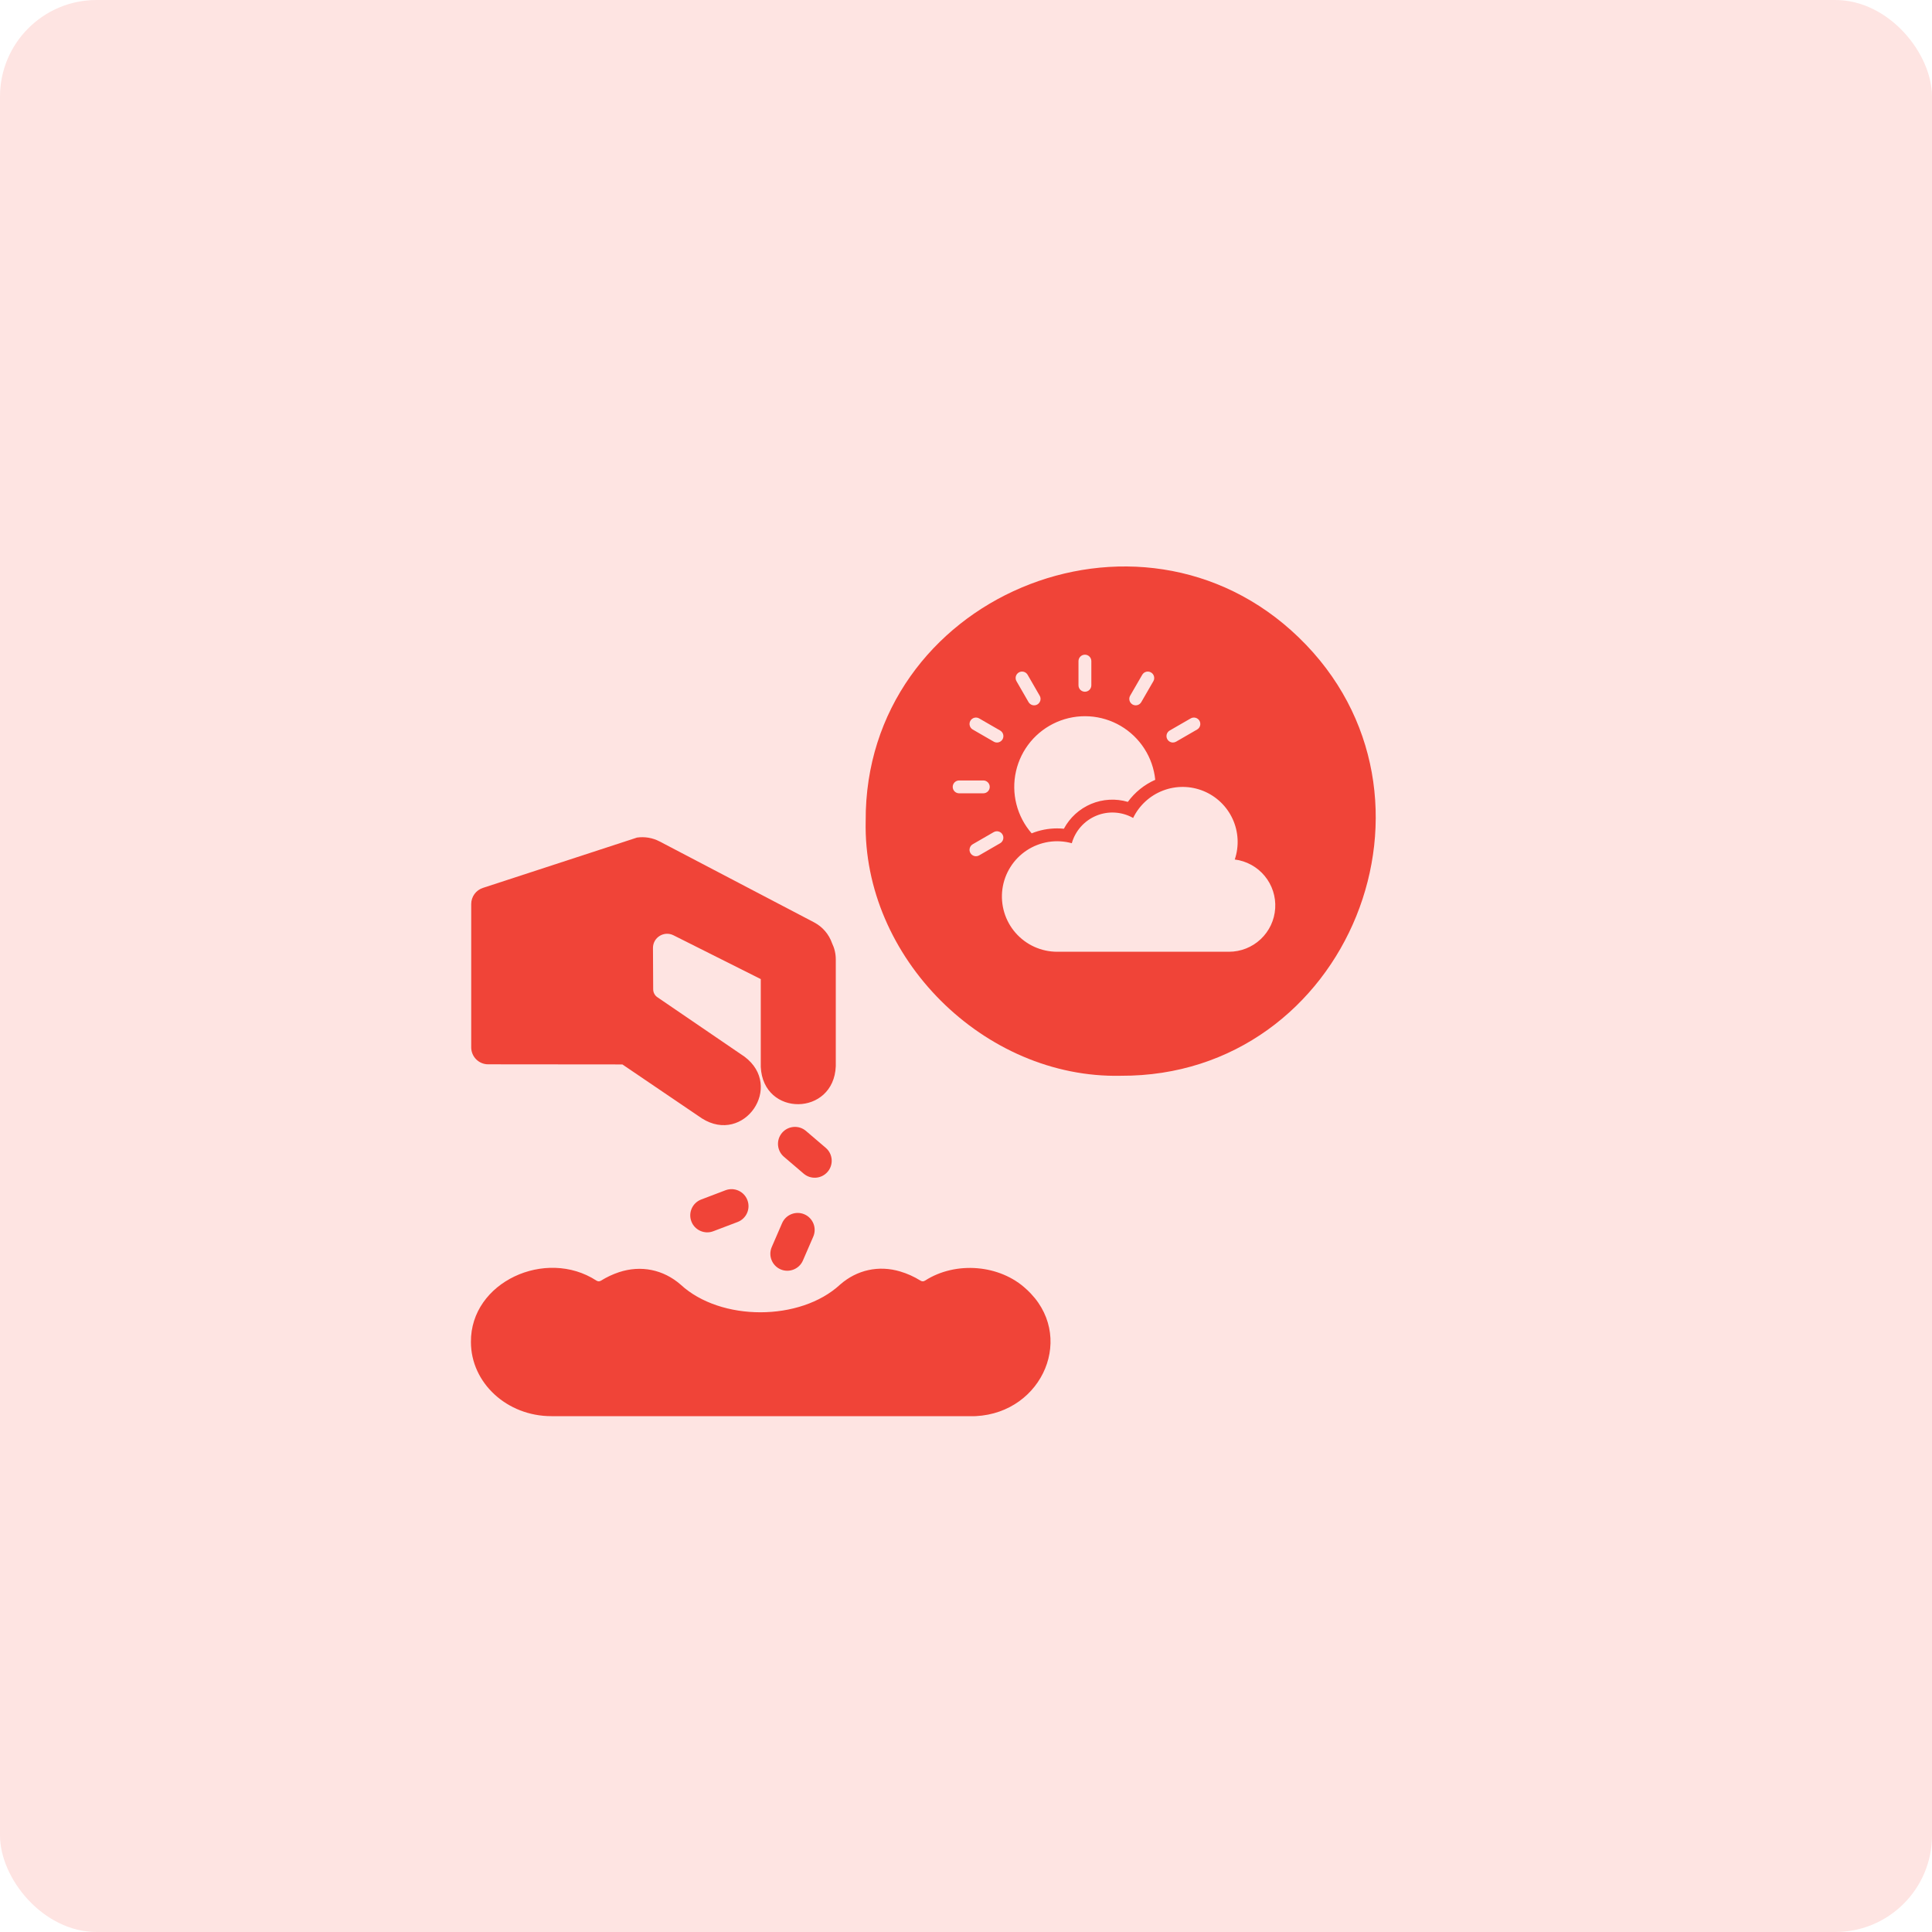
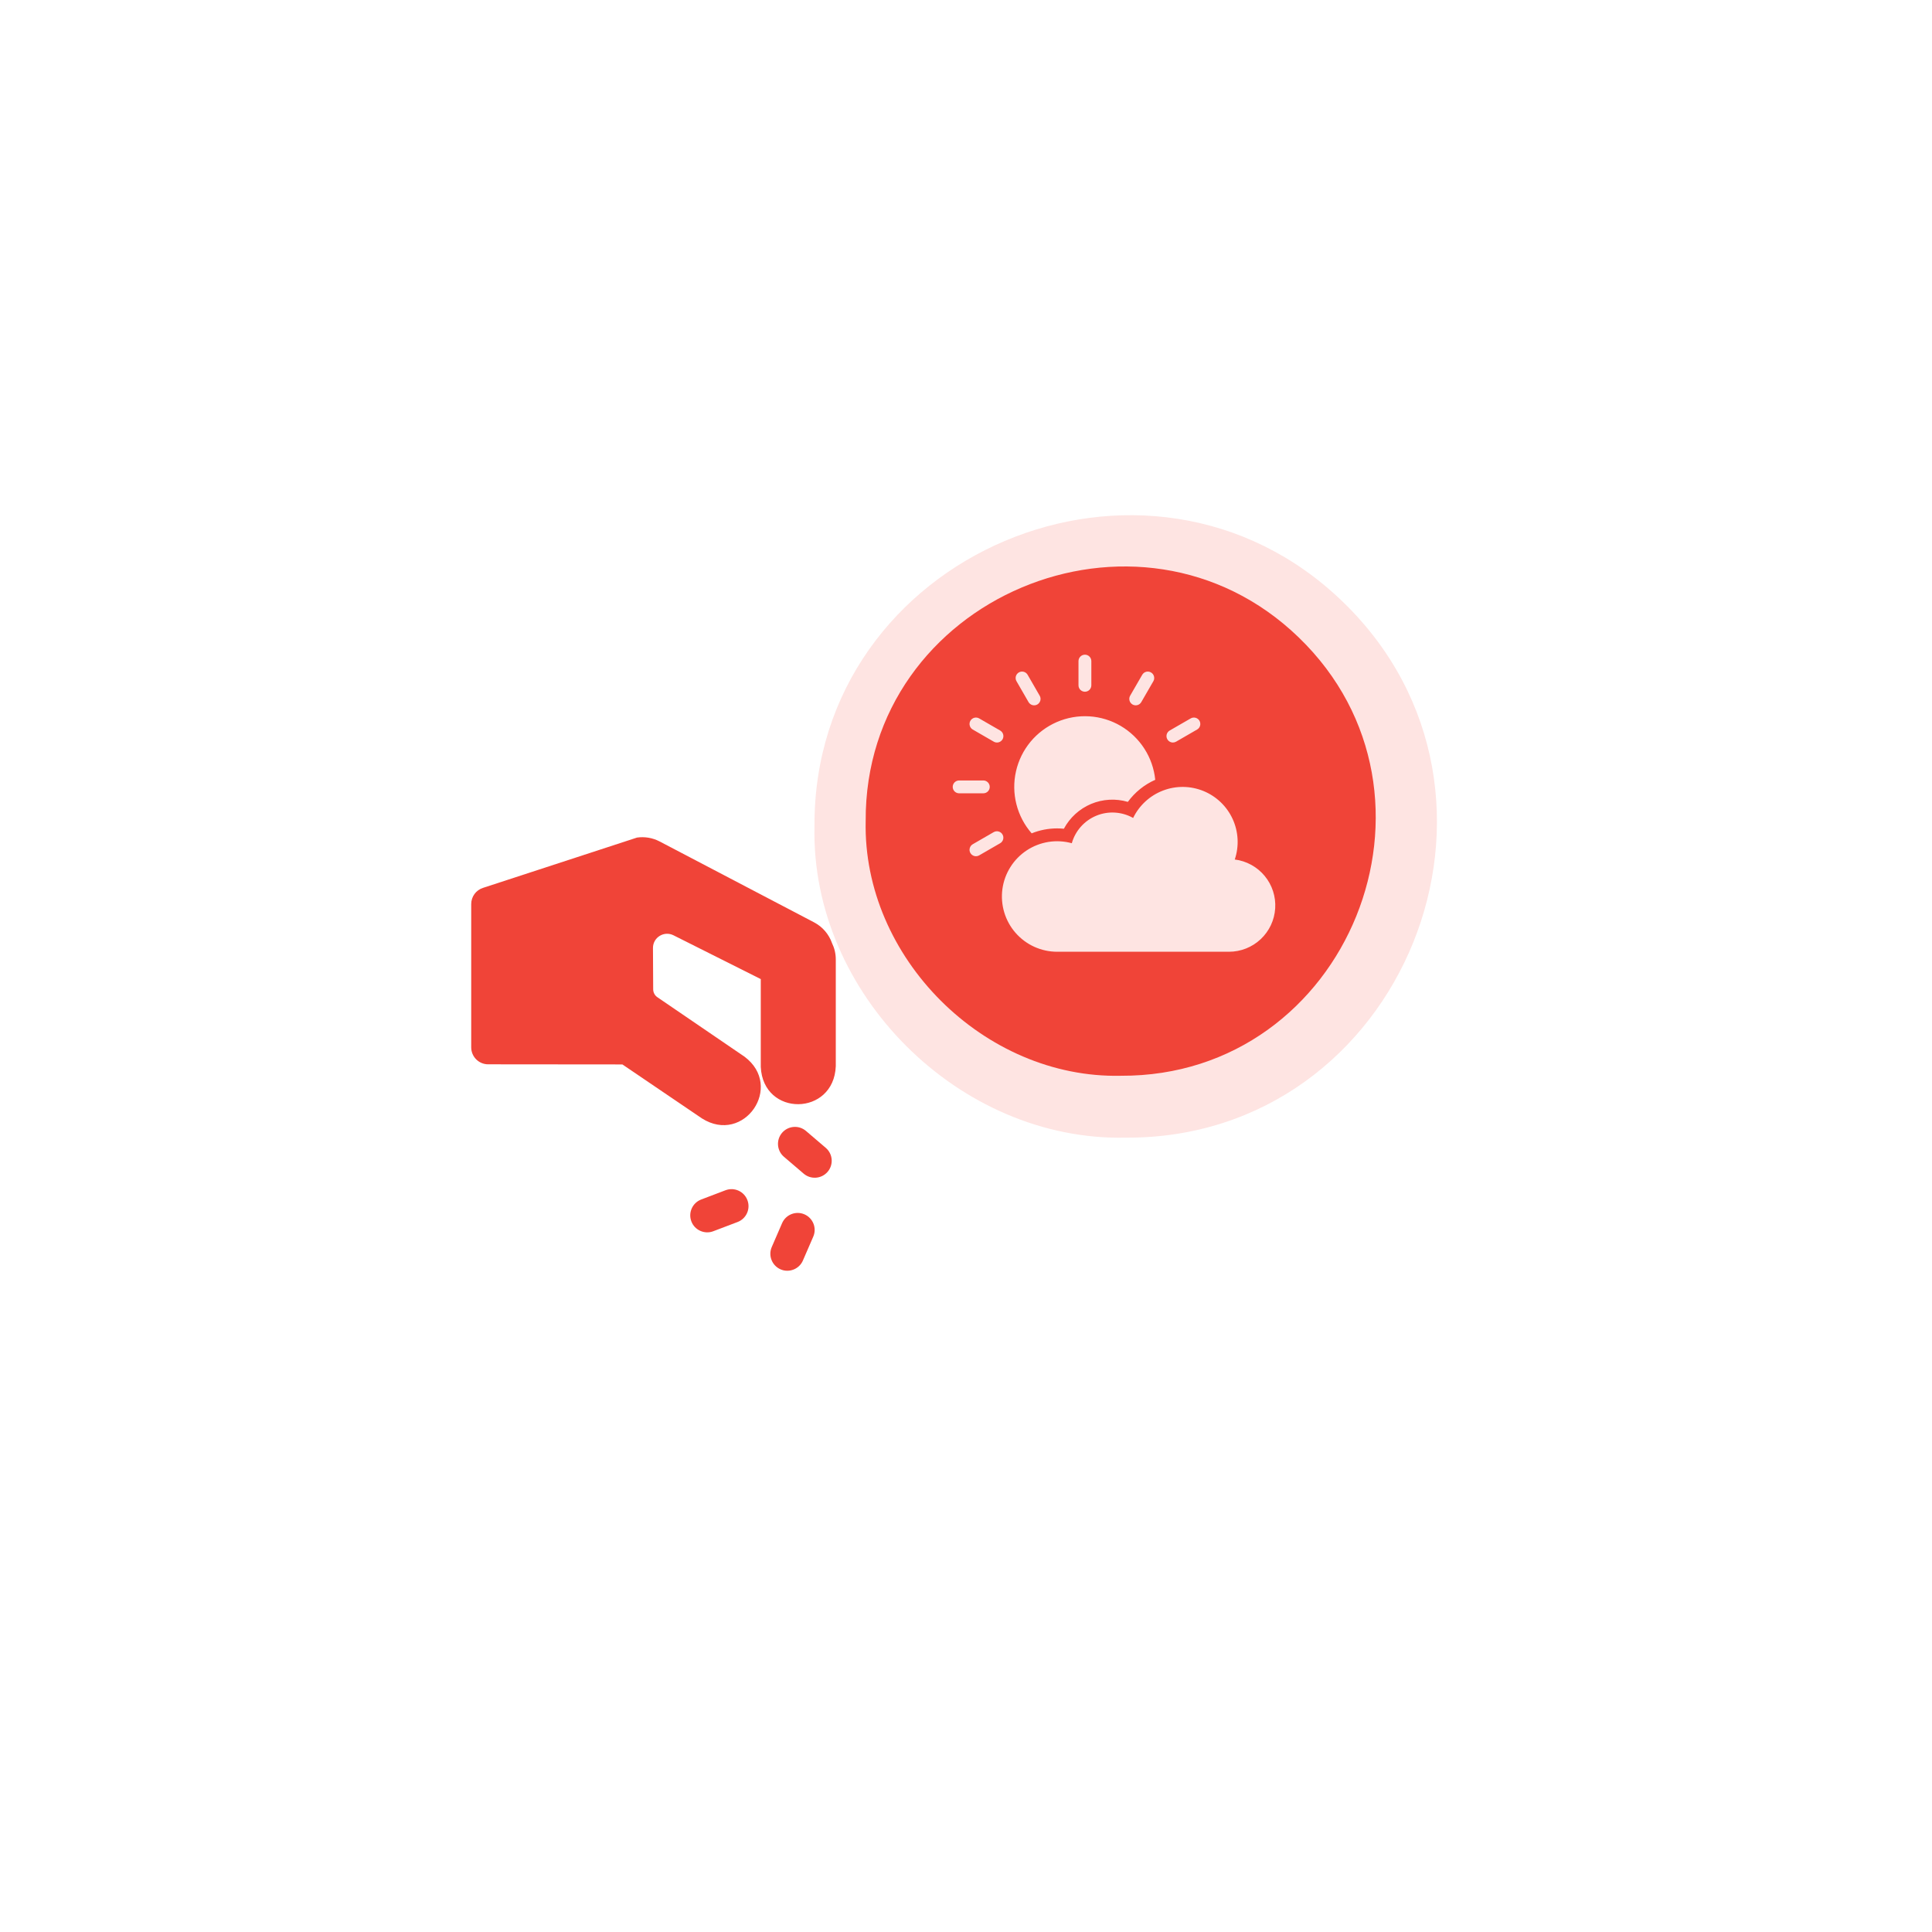
<svg xmlns="http://www.w3.org/2000/svg" width="80" height="80" viewBox="0 0 80 80" fill="none">
-   <rect width="80" height="80" rx="4" fill="#FEE4E2" />
  <g clip-path="url(#clip0_706_18376)">
    <path d="M55.604 24.92C47.512 17.091 33.665 22.929 33.726 34.215C33.568 41.121 39.709 47.263 46.621 47.108C58.114 47.162 63.861 32.899 55.604 24.92Z" fill="#FEE4E2" />
    <path fill-rule="evenodd" clip-rule="evenodd" d="M35.846 33.995C35.796 24.762 47.142 19.985 53.774 26.391C60.539 32.919 55.83 44.589 46.413 44.545C40.749 44.671 35.717 39.646 35.846 33.995ZM45.112 28.565C45.063 28.615 44.995 28.643 44.924 28.643C44.854 28.643 44.786 28.615 44.736 28.565C44.686 28.515 44.658 28.447 44.658 28.377V27.375C44.658 27.305 44.686 27.237 44.736 27.187C44.786 27.137 44.854 27.109 44.924 27.109C44.995 27.109 45.063 27.137 45.112 27.187C45.162 27.237 45.19 27.305 45.19 27.375V28.377C45.19 28.447 45.162 28.515 45.112 28.565ZM42.59 29.073C42.626 29.134 42.684 29.179 42.752 29.197C42.82 29.215 42.893 29.206 42.954 29.171C43.015 29.135 43.059 29.077 43.078 29.009C43.096 28.941 43.087 28.868 43.051 28.807L42.551 27.94C42.515 27.879 42.457 27.835 42.389 27.817C42.321 27.799 42.249 27.809 42.188 27.844C42.127 27.879 42.083 27.937 42.064 28.005C42.046 28.073 42.055 28.145 42.09 28.206L42.59 29.073ZM41.148 30.71L40.281 30.209C40.25 30.192 40.224 30.169 40.202 30.141C40.181 30.113 40.165 30.082 40.156 30.048C40.146 30.014 40.144 29.979 40.148 29.944C40.153 29.909 40.164 29.875 40.182 29.845C40.199 29.815 40.223 29.788 40.251 29.767C40.279 29.745 40.31 29.73 40.344 29.721C40.378 29.712 40.413 29.71 40.448 29.715C40.483 29.719 40.517 29.731 40.547 29.749L41.414 30.249C41.444 30.267 41.471 30.29 41.493 30.318C41.514 30.345 41.53 30.377 41.539 30.411C41.548 30.445 41.551 30.48 41.546 30.515C41.542 30.55 41.53 30.583 41.513 30.614C41.495 30.644 41.472 30.671 41.444 30.692C41.416 30.713 41.384 30.729 41.35 30.738C41.316 30.747 41.281 30.749 41.246 30.744C41.212 30.74 41.178 30.728 41.148 30.71ZM40.983 32.583C40.983 32.513 40.955 32.445 40.905 32.395C40.855 32.345 40.788 32.317 40.717 32.317H39.716C39.645 32.317 39.578 32.345 39.528 32.395C39.478 32.445 39.45 32.513 39.45 32.583C39.45 32.654 39.478 32.722 39.528 32.772C39.578 32.821 39.645 32.849 39.716 32.849H40.717C40.788 32.849 40.855 32.821 40.905 32.772C40.955 32.722 40.983 32.654 40.983 32.583ZM41.443 34.476C41.471 34.497 41.494 34.524 41.511 34.554C41.529 34.584 41.54 34.617 41.545 34.652C41.549 34.687 41.547 34.722 41.538 34.756C41.529 34.789 41.513 34.821 41.492 34.849C41.471 34.877 41.444 34.9 41.414 34.917L40.547 35.418C40.517 35.436 40.483 35.447 40.448 35.452C40.413 35.457 40.378 35.455 40.344 35.446C40.31 35.437 40.279 35.421 40.251 35.4C40.223 35.378 40.199 35.352 40.182 35.321C40.164 35.291 40.153 35.258 40.148 35.223C40.144 35.188 40.146 35.153 40.156 35.119C40.165 35.085 40.181 35.053 40.202 35.025C40.224 34.998 40.25 34.974 40.281 34.957L41.148 34.456C41.178 34.439 41.212 34.428 41.246 34.423C41.281 34.419 41.316 34.421 41.35 34.43C41.383 34.439 41.415 34.455 41.443 34.476ZM48.568 30.746C48.615 30.746 48.66 30.733 48.701 30.71L49.568 30.209C49.598 30.192 49.625 30.169 49.647 30.141C49.668 30.113 49.684 30.082 49.693 30.048C49.702 30.014 49.705 29.979 49.7 29.944C49.696 29.909 49.684 29.875 49.667 29.845C49.649 29.815 49.626 29.788 49.598 29.767C49.57 29.745 49.538 29.73 49.504 29.721C49.471 29.712 49.435 29.71 49.4 29.715C49.366 29.719 49.332 29.731 49.302 29.749L48.435 30.249C48.384 30.279 48.344 30.324 48.322 30.378C48.3 30.432 48.295 30.492 48.311 30.549C48.326 30.605 48.359 30.655 48.406 30.691C48.452 30.727 48.509 30.746 48.568 30.746ZM47.097 29.197C47.029 29.215 46.956 29.206 46.895 29.171C46.834 29.135 46.789 29.077 46.771 29.009C46.752 28.941 46.762 28.868 46.797 28.807L47.298 27.94C47.334 27.879 47.392 27.835 47.459 27.817C47.527 27.799 47.6 27.809 47.66 27.844C47.721 27.879 47.766 27.937 47.784 28.005C47.803 28.073 47.794 28.145 47.759 28.206L47.258 29.073C47.223 29.134 47.165 29.179 47.097 29.197ZM43.774 34.302C43.868 34.302 43.961 34.307 44.053 34.316C44.3 33.855 44.698 33.492 45.18 33.289C45.663 33.087 46.2 33.057 46.702 33.204C46.993 32.805 47.385 32.49 47.836 32.29C47.79 31.832 47.637 31.391 47.388 31.004C47.14 30.616 46.803 30.293 46.406 30.059C46.009 29.826 45.563 29.69 45.103 29.662C44.643 29.634 44.184 29.715 43.761 29.898C43.339 30.081 42.965 30.361 42.671 30.715C42.377 31.07 42.171 31.489 42.07 31.938C41.968 32.387 41.974 32.854 42.087 33.3C42.2 33.747 42.416 34.16 42.719 34.507C43.054 34.371 43.413 34.302 43.774 34.302ZM51.042 33.915C51.283 34.442 51.314 35.041 51.129 35.59C51.613 35.651 52.056 35.894 52.367 36.27C52.678 36.645 52.834 37.126 52.803 37.612C52.773 38.099 52.558 38.556 52.202 38.89C51.846 39.224 51.377 39.41 50.889 39.41H43.774C43.448 39.41 43.126 39.34 42.828 39.205C42.531 39.07 42.267 38.873 42.052 38.627C41.837 38.382 41.678 38.093 41.584 37.781C41.49 37.468 41.464 37.139 41.507 36.816C41.551 36.492 41.663 36.182 41.837 35.906C42.01 35.629 42.241 35.393 42.513 35.213C42.785 35.033 43.093 34.914 43.415 34.862C43.737 34.811 44.067 34.83 44.381 34.916C44.453 34.661 44.582 34.427 44.758 34.229C44.934 34.032 45.152 33.877 45.397 33.776C45.641 33.675 45.906 33.631 46.169 33.648C46.434 33.664 46.69 33.74 46.921 33.87C47.173 33.349 47.615 32.943 48.156 32.736C48.696 32.528 49.296 32.535 49.832 32.754C50.368 32.973 50.801 33.388 51.042 33.915Z" fill="#F04438" />
    <path fill-rule="evenodd" clip-rule="evenodd" d="M34.271 48.521C34.523 48.226 34.488 47.782 34.193 47.53L33.375 46.831C33.08 46.578 32.636 46.613 32.383 46.908C32.131 47.204 32.166 47.648 32.461 47.9L33.279 48.599C33.573 48.85 34.017 48.817 34.271 48.521Z" fill="#F04438" />
    <path fill-rule="evenodd" clip-rule="evenodd" d="M30.041 49.286L29.035 49.669C28.672 49.807 28.49 50.213 28.628 50.576C28.766 50.943 29.182 51.12 29.535 50.983L30.541 50.601C30.904 50.463 31.087 50.057 30.948 49.694C30.811 49.331 30.404 49.148 30.041 49.286Z" fill="#F04438" />
    <path fill-rule="evenodd" clip-rule="evenodd" d="M32.385 50.648L31.957 51.636C31.802 51.992 31.966 52.406 32.322 52.561C32.669 52.714 33.092 52.555 33.247 52.195L33.675 51.208C33.83 50.852 33.666 50.438 33.31 50.283C32.954 50.129 32.54 50.292 32.385 50.648Z" fill="#F04438" />
-     <path fill-rule="evenodd" clip-rule="evenodd" d="M42.503 53.386C41.408 52.357 39.572 52.213 38.308 53.025C38.241 53.068 38.178 53.068 38.11 53.025C37.852 52.864 37.571 52.737 37.275 52.649C36.388 52.383 35.481 52.581 34.786 53.193C33.135 54.719 29.843 54.721 28.189 53.198C27.471 52.568 26.54 52.379 25.633 52.678C25.372 52.765 25.123 52.882 24.892 53.025C24.825 53.068 24.762 53.068 24.694 53.025C22.598 51.665 19.48 53.084 19.5 55.569C19.5 57.263 20.993 58.64 22.828 58.64H40.361C40.376 58.64 40.391 58.639 40.407 58.639C43.201 58.494 44.572 55.268 42.503 53.386Z" fill="#F04438" />
    <path fill-rule="evenodd" clip-rule="evenodd" d="M20.215 44.071L25.772 44.076L29.066 46.311C30.805 47.412 32.475 44.988 30.829 43.755L27.221 41.293C27.113 41.22 27.048 41.098 27.047 40.967L27.038 39.255C27.035 38.818 27.496 38.532 27.887 38.728L31.502 40.542V44.18C31.6 46.259 34.528 46.224 34.608 44.148V39.728C34.608 39.487 34.552 39.259 34.453 39.055C34.327 38.696 34.071 38.383 33.71 38.193L27.314 34.843C27.016 34.687 26.689 34.638 26.378 34.682L20 36.765C19.709 36.858 19.512 37.129 19.512 37.435V43.368C19.512 43.757 19.826 44.071 20.215 44.071Z" fill="#F04438" />
  </g>
  <defs>
    <clipPath id="clip0_706_18376">
      <rect width="40" height="37.333" fill="white" transform="translate(19.5 21.334)" />
    </clipPath>
  </defs>
</svg>